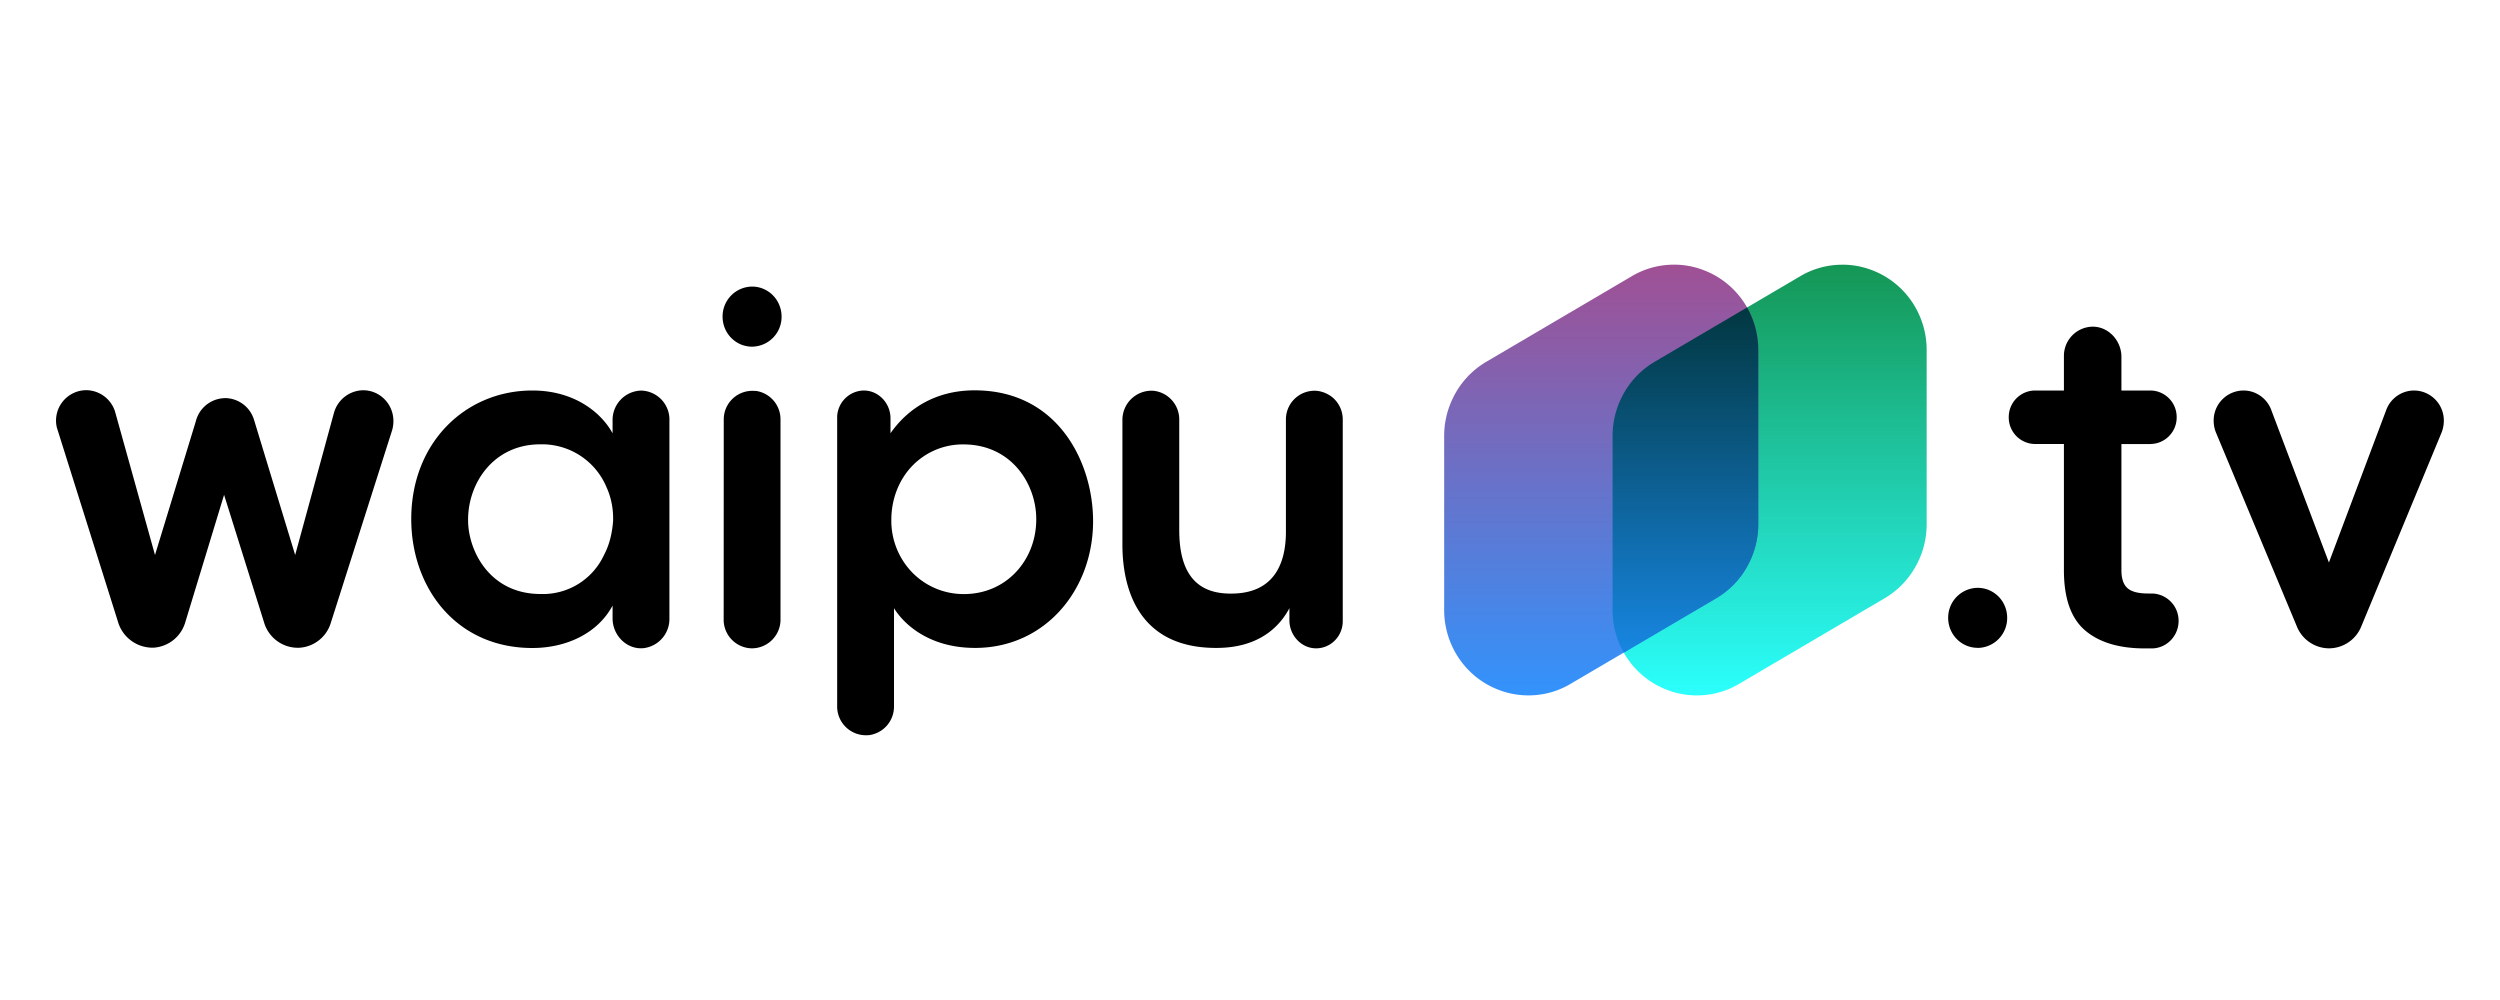
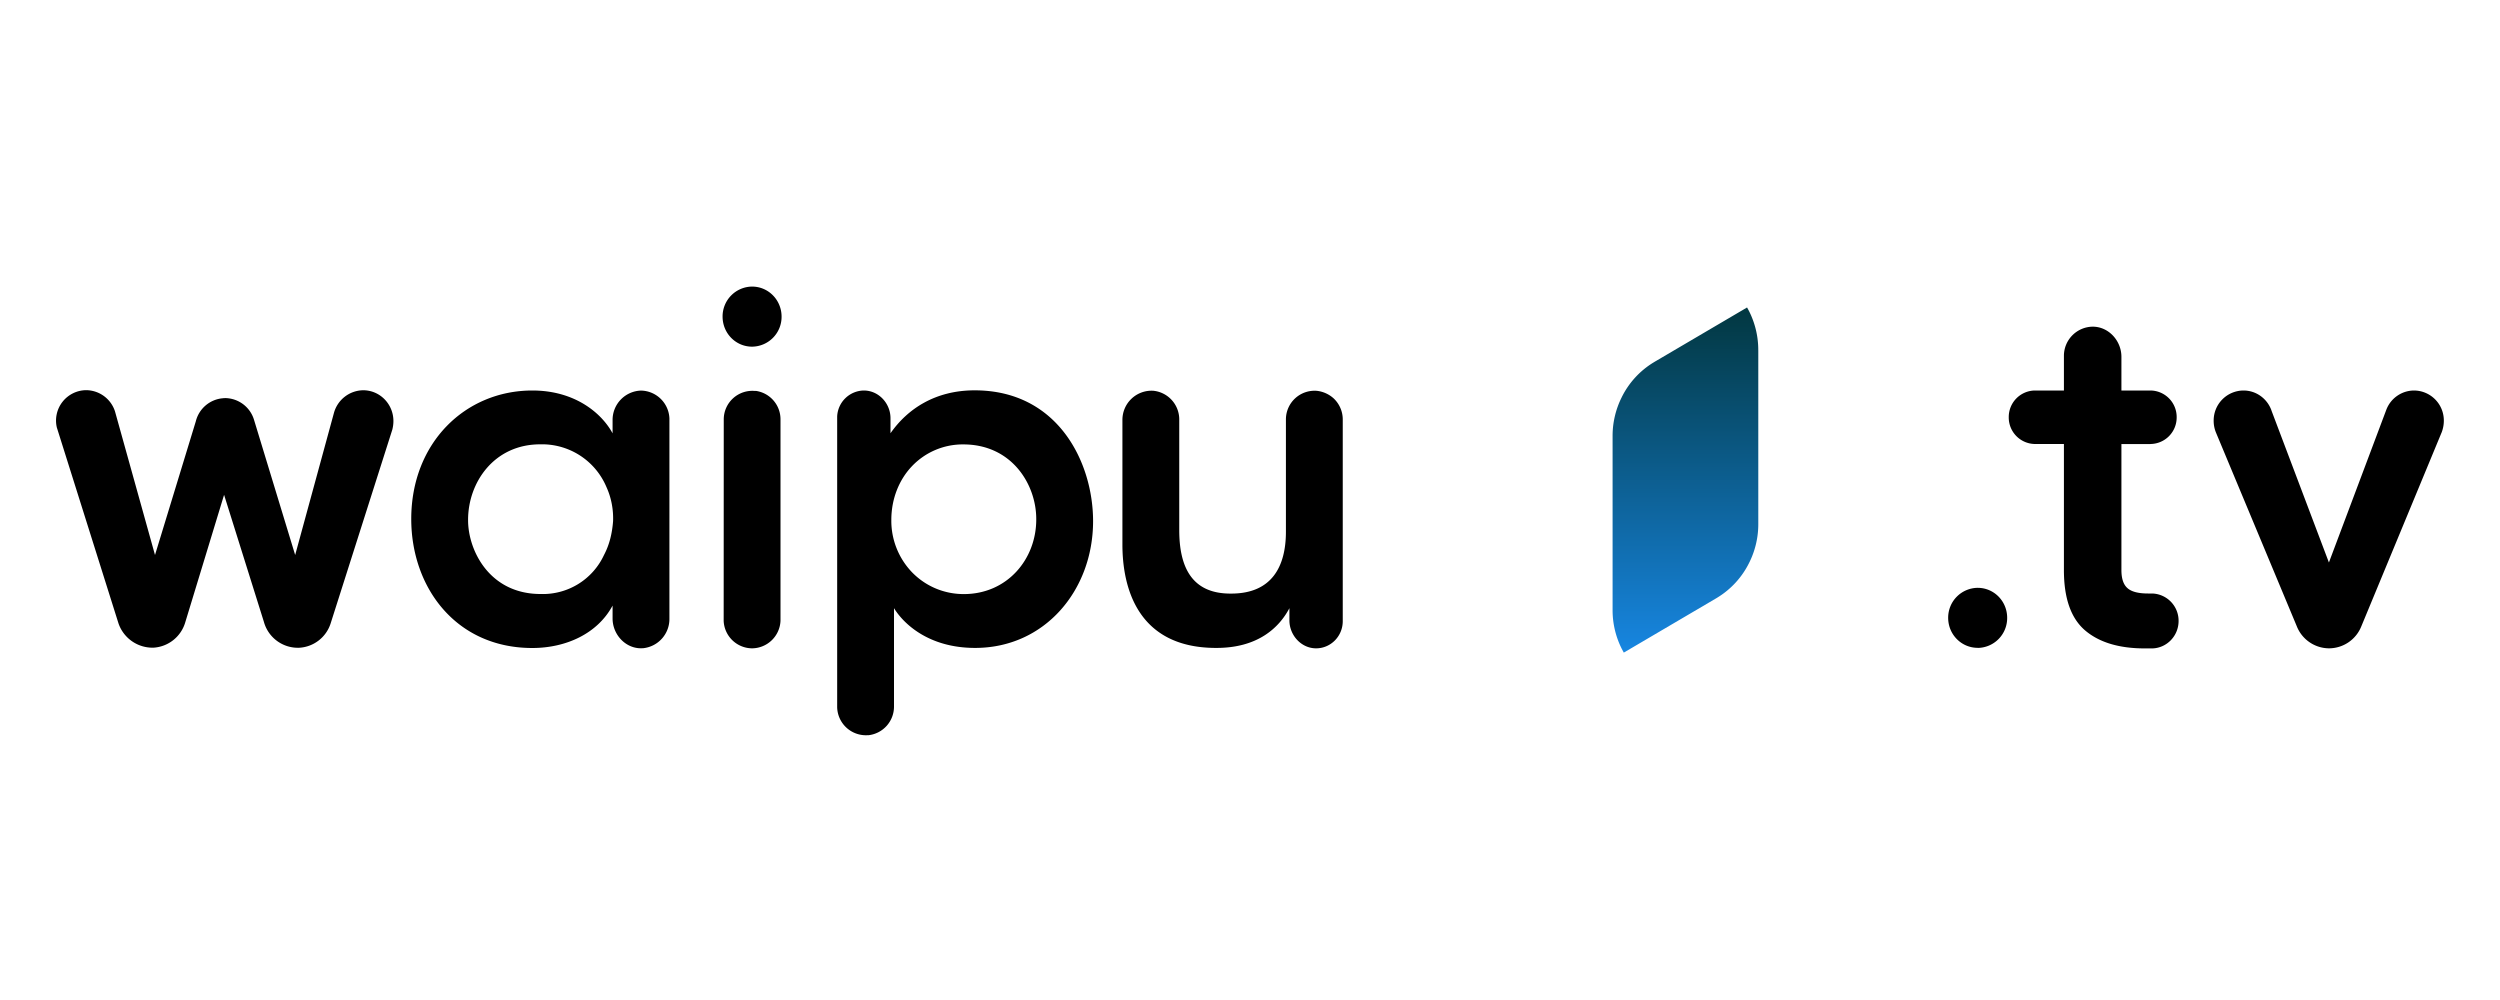
<svg xmlns="http://www.w3.org/2000/svg" xml:space="preserve" viewBox="0 0 300 120">
  <defs>
    <linearGradient id="a" x1="190.56" x2="190.56" y1="183.91" y2="0" gradientTransform="scale(.85 1.17)" gradientUnits="userSpaceOnUse">
      <stop offset="0%" stop-color="#2BFFFD" />
      <stop offset="100%" stop-color="#159655" />
    </linearGradient>
    <linearGradient id="b" x1="91.96" x2="91.96" y1="183.91" y2="0" gradientTransform="scale(.85 1.17)" gradientUnits="userSpaceOnUse">
      <stop offset="0%" stop-color="#3293FC" />
      <stop offset="100%" stop-color="#A05094" />
    </linearGradient>
    <linearGradient id="c" x1="185.65" x2="185.65" y1="13.91" y2="126.03" gradientTransform="scale(.65 1.54)" gradientUnits="userSpaceOnUse">
      <stop offset="0%" stop-color="#023740" />
      <stop offset="100%" stop-color="#1786E1" />
    </linearGradient>
  </defs>
  <g fill="none">
    <path fill="#000" d="M47.21 50.53c0-2.05-1.63-3.7-3.63-3.7a3.7 3.7 0 0 0-3.51 2.73L35.42 66.6l-4.94-16.23a3.66 3.66 0 0 0-3.13-2.58c-.3-.04-.6 0-.6 0a3.66 3.66 0 0 0-3.25 2.76L18.6 66.6l-4.8-17.23a3.67 3.67 0 0 0-3.45-2.55 3.65 3.65 0 0 0-3.53 4.48l7.4 23.51a4.32 4.32 0 0 0 4.22 2.91 4.24 4.24 0 0 0 3.79-3.04l4.66-15.3 4.78 15.25a4.23 4.23 0 0 0 4.25 3.1 4.21 4.21 0 0 0 3.74-2.87l7.42-23.31c.08-.32.13-.67.13-1.01m43.44-3.62a3.43 3.43 0 0 0-3.8 3.43l-.01 24.15a3.44 3.44 0 0 0 3.4 3.3 3.45 3.45 0 0 0 3.42-3.3V50.3a3.44 3.44 0 0 0-3.01-3.4m-.4-5.3a3.58 3.58 0 0 0 3.54-3.6c0-2-1.58-3.61-3.54-3.61a3.58 3.58 0 0 0-3.54 3.6c0 2 1.58 3.61 3.54 3.61m69.78 6.2c.68.64 1.1 1.54 1.1 2.54v24.2c0 1.8-1.43 3.26-3.2 3.26-1.77 0-3.2-1.56-3.2-3.36v-1.46c-1.2 2.28-3.75 4.82-8.9 4.77-9.37-.05-11.14-7.31-11.14-12.4V50.39a3.5 3.5 0 0 1 3.7-3.5 3.46 3.46 0 0 1 3.12 3.37V63.6c0 4.3 1.4 7.68 6.24 7.63 4.9 0 6.56-3.29 6.56-7.42V50.34a3.44 3.44 0 0 1 3.72-3.44 3.6 3.6 0 0 1 2 .9M72.47 66.62a8.08 8.08 0 0 1-7.6 4.66c-6.14 0-8.7-5.24-8.7-8.85v-.05c0-4.5 3.13-9.06 8.65-9.06a8.38 8.38 0 0 1 7.96 5.14c.58 1.27.84 2.7.79 4.08-.11 1.43-.42 2.8-1.1 4.08m7.86 7.62V50.2a3.48 3.48 0 0 0-3.4-3.33 3.52 3.52 0 0 0-3.42 3.56c0 .03 0 0 0 0V52c-1.25-2.33-4.42-5.14-9.63-5.14-8.02 0-14.53 6.25-14.53 15.42 0 8.22 5.37 15.48 14.53 15.48 4.01 0 7.81-1.7 9.63-5.09v1.55c0 .04 0-.04 0 0 0 1.81 1.37 3.4 3.11 3.56.28.02.29.02.6 0a3.52 3.52 0 0 0 3.11-3.53m44.02-11.91c0 4.77-3.48 8.95-8.7 8.95-2.44 0-4.63-1-6.19-2.6a8.92 8.92 0 0 1-2.5-6.3c0-2.55.94-4.82 2.45-6.42a8.41 8.41 0 0 1 6.2-2.64c5.78 0 8.74 4.77 8.74 8.95zm-20.17 25.89a3.45 3.45 0 0 0 3.1-3.45V72.98c1.14 1.86 4.16 4.77 9.73 4.77 8.38 0 14.16-6.94 14.16-15.21 0-7.05-4.21-15.7-14.21-15.7-4.74 0-8.07 2.24-10.1 5.15v-1.8c0-1.8-1.43-3.33-3.2-3.33a3.26 3.26 0 0 0-3.2 3.13v34.88a3.45 3.45 0 0 0 3.72 3.35zm133.14-10.48a3.58 3.58 0 0 0 3.54-3.61c0-2-1.58-3.6-3.54-3.6a3.58 3.58 0 0 0-3.54 3.6c0 1.99 1.58 3.6 3.54 3.6m20.73-24.45h-3.48v15.13c0 1.01.24 1.73.72 2.15.47.43 1.3.65 2.47.65h.52a3.27 3.27 0 0 1 3.15 3.3c0 1.78-1.4 3.24-3.15 3.29h-.9c-3.11 0-5.5-.73-7.19-2.18-1.68-1.45-2.52-3.85-2.52-7.2V53.28h-3.47a3.18 3.18 0 0 1-3.15-3.21 3.18 3.18 0 0 1 3.15-3.21H247.67v-4.19a3.5 3.5 0 0 1 3.46-3.47c1.9 0 3.44 1.68 3.44 3.62v4.04h3.48a3.18 3.18 0 0 1 3.15 3.2 3.18 3.18 0 0 1-3.15 3.22m34.95-1.4-9.65 23.3a4.19 4.19 0 0 1-3.87 2.62 4.19 4.19 0 0 1-3.87-2.66l-9.68-23.2a3.69 3.69 0 0 1-.29-1.44 3.6 3.6 0 0 1 3.58-3.64c1.5 0 2.78.94 3.31 2.27l.04.1v.02l6.9 18.25 6.9-18.36a3.58 3.58 0 0 1 3.32-2.28 3.6 3.6 0 0 1 3.57 3.64c0 .49-.1.96-.26 1.39" />
-     <path fill="url(#a)" d="M88.82 192.12a43 43 0 0 1-4.62-19.53V85.66a43.14 43.14 0 0 1 4.53-19.26l.1-.21a42.21 42.21 0 0 1 16.39-17.6l46.23-27.18 26.69-15.69a41.11 41.11 0 0 1 20.94-5.7l.08-.01c4.46 0 8.76.72 12.8 2.04l.23.08.56.2a42.06 42.06 0 0 1 22.9 19.08 43.08 43.08 0 0 1 5.6 21.38v86.94a43.14 43.14 0 0 1-4.25 18.72l-.33.66-.04.09a42.24 42.24 0 0 1-16.4 17.6l-72.9 42.87a41.13 41.13 0 0 1-20.99 5.7c-4.49 0-8.79-.72-12.83-2.03l-.28-.1c-.17-.06-.34-.1-.5-.17a42.07 42.07 0 0 1-22.92-19.1l-.99-1.84z" style="fill:url(#a)" transform="matrix(.24 0 0 .24 173.3 31.76)" />
-     <path fill="url(#b)" d="M63.12 209.65a41.07 41.07 0 0 1-20.96 5.71h-.06a41.22 41.22 0 0 1-12.79-2.03l-.29-.1-.5-.17a42.07 42.07 0 0 1-22.91-19.1A43.1 43.1 0 0 1 0 172.6V85.66A43 43 0 0 1 4.53 66.4l.1-.21a42.24 42.24 0 0 1 16.38-17.6L93.94 5.7a41.1 41.1 0 0 1 20.94-5.7l.08-.01c4.46 0 8.76.72 12.8 2.04l.22.08.57.2a42.04 42.04 0 0 1 22.9 19.08l1 1.85a43.1 43.1 0 0 1 4.6 19.53l.01.08v86.86a43.08 43.08 0 0 1-4.26 18.72l-.33.66-.04.09a42.24 42.24 0 0 1-16.4 17.6l-46.22 27.18-26.69 15.68z" style="fill:url(#b)" transform="matrix(.24 0 0 .24 173.3 31.76)" />
    <path fill="url(#c)" d="m151.45 21.4 1 1.85a43.1 43.1 0 0 1 4.6 19.53l.01.08v86.86a43.08 43.08 0 0 1-4.26 18.72l-.33.66-.04.09a42.25 42.25 0 0 1-15.85 17.28l-.54.33-46.23 27.17-.99-1.85a42.98 42.98 0 0 1-4.61-18.86V85.65a43.14 43.14 0 0 1 4.52-19.26l.1-.21a42.22 42.22 0 0 1 15.85-17.28l.54-.33 46.23-27.17Z" style="fill:url(#c)" transform="matrix(.24 0 0 .24 173.3 31.76)" />
  </g>
</svg>